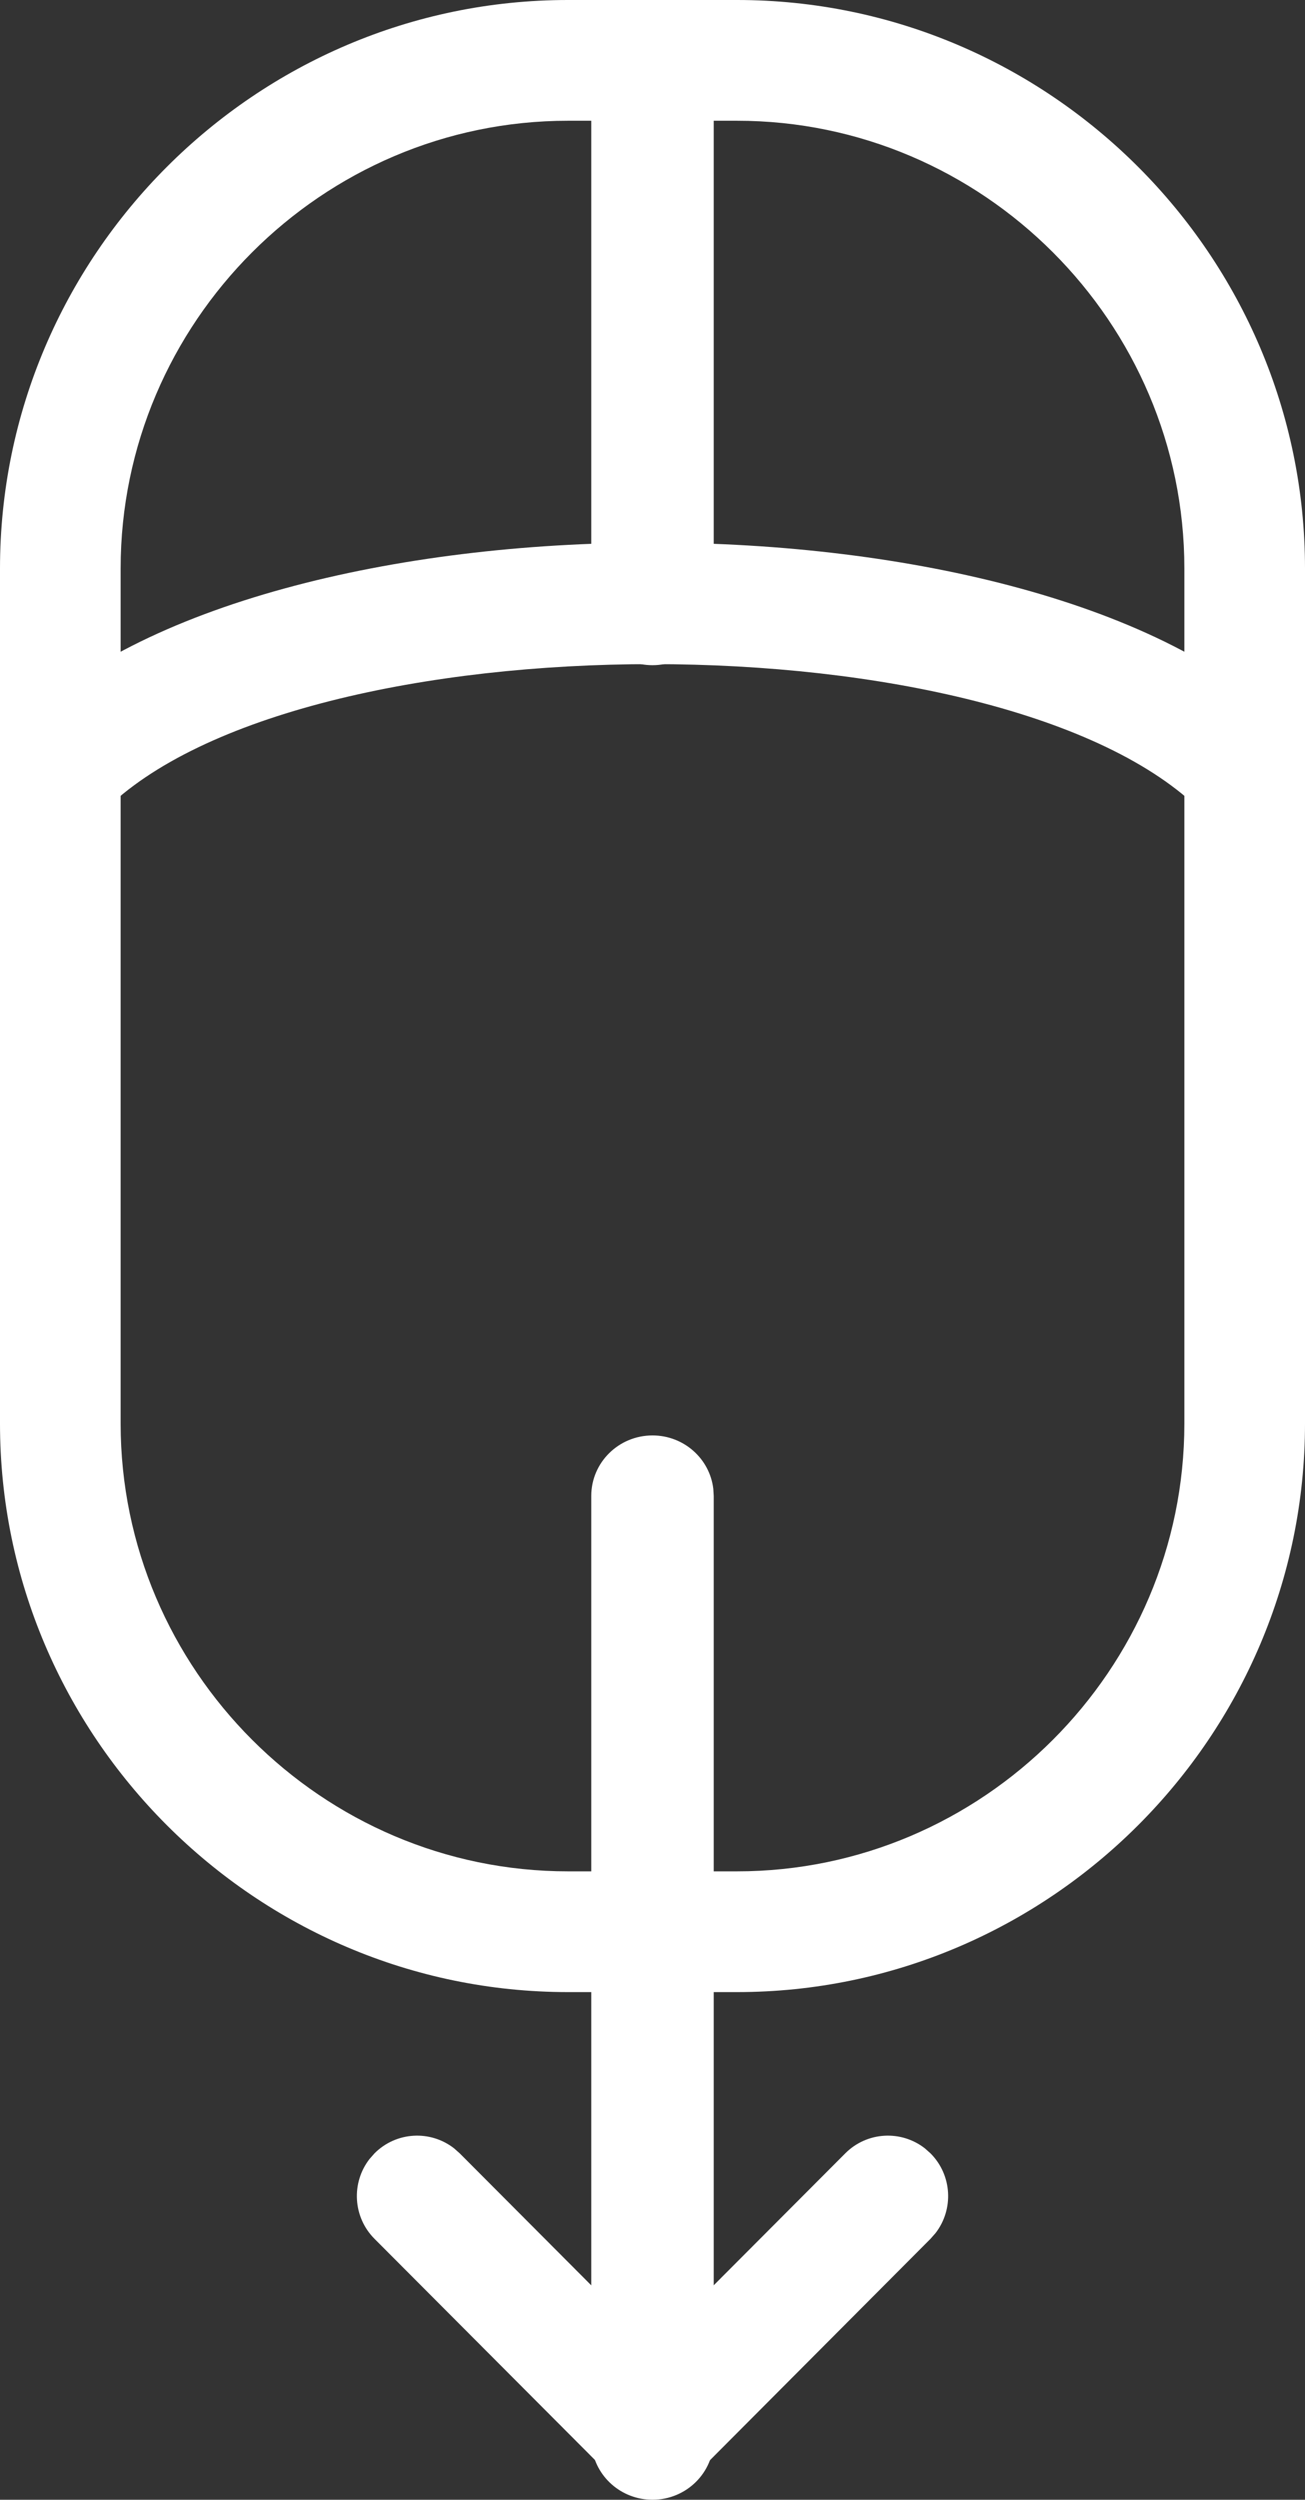
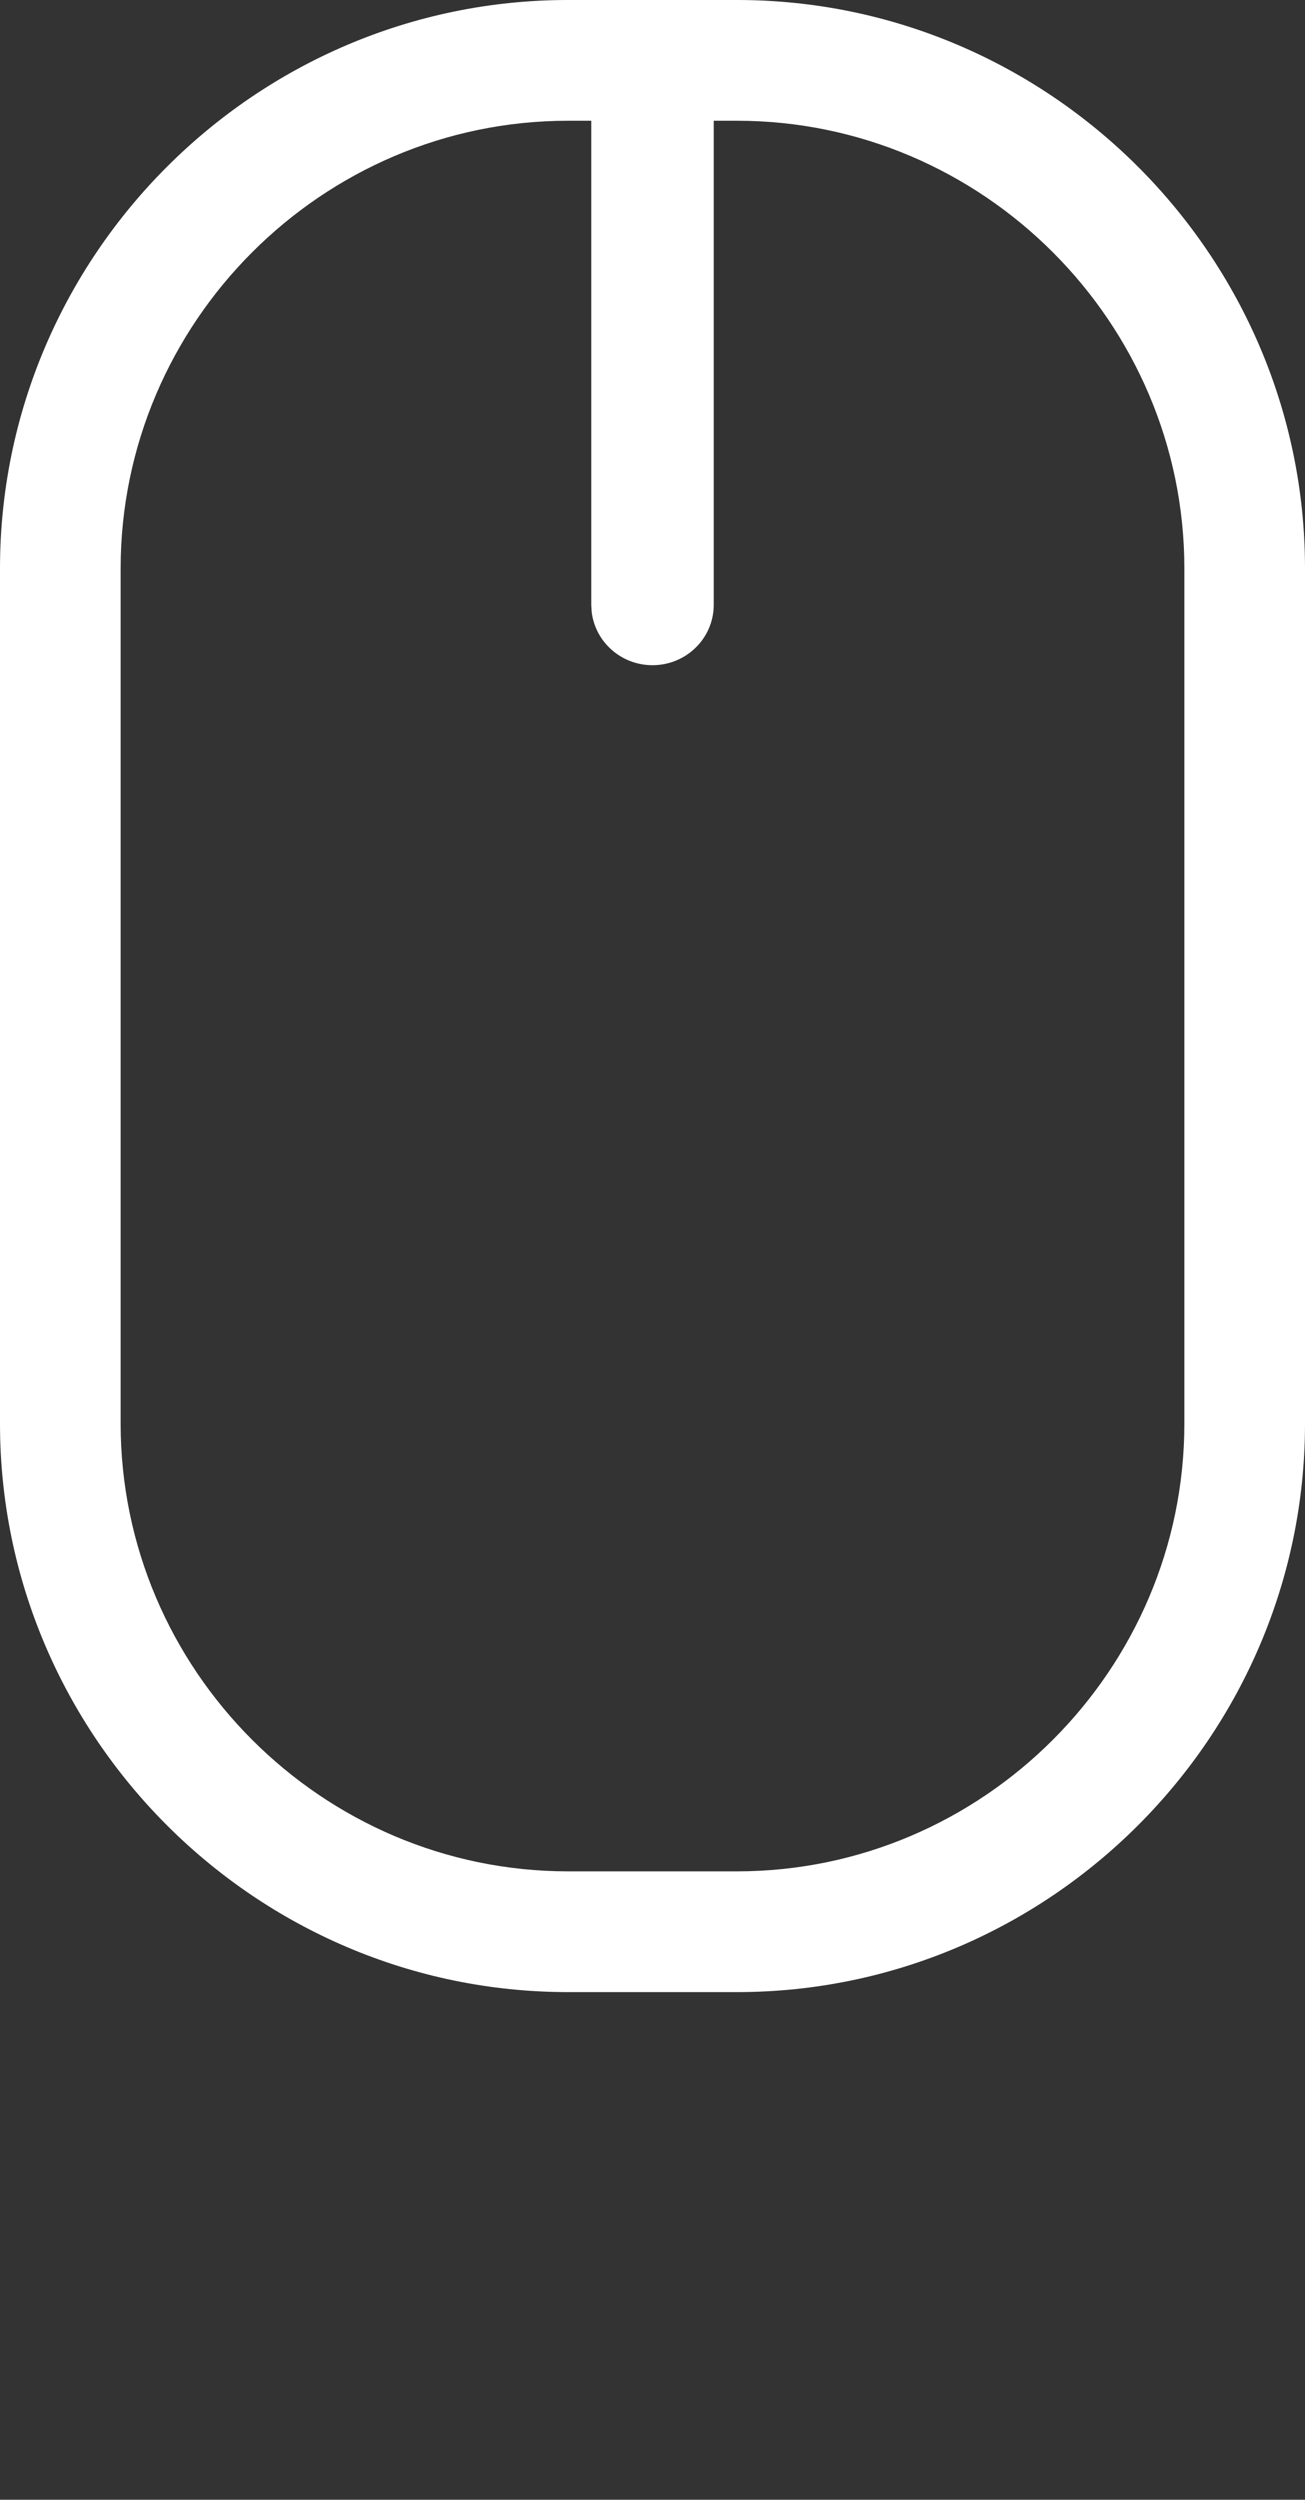
<svg xmlns="http://www.w3.org/2000/svg" height="714" width="373">
  <rect width="100%" height="100%" fill="#333333" stroke="none" />
  <g fill="#fff">
    <path d="M210.653 0C299.989 0 373 73.035 373 162.387v244.226C373 495.965 299.989 569 210.653 569h-48.306C73.011 569 0 495.965 0 406.613V162.387C0 73.035 73.011 0 162.347 0zm0 34.488h-48.306c-70.293 0-127.867 57.594-127.867 127.899v244.226c0 70.305 57.574 127.899 127.867 127.899h48.306c70.293 0 127.867-57.594 127.867-127.899V162.387c0-70.305-57.574-127.899-127.867-127.899z" />
    <path d="M186.5 0c8.975 0 16.371 6.655 17.382 15.228l.118 2.01v155.524c0 9.52-7.835 17.238-17.5 17.238-8.975 0-16.371-6.655-17.382-15.228l-.118-2.01V17.238C169 7.718 176.835 0 186.5 0z" />
-     <path d="M5.05 207.387c69.412-69.85 293.488-69.85 362.9 0 6.733 6.774 6.733 17.758 0 24.532s-17.647 6.775-24.379 0c-55.949-56.3-258.193-56.3-314.142 0-6.732 6.775-17.648 6.775-24.38 0-6.732-6.774-6.732-17.758 0-24.532zm101.996 407.668c6.209-6.223 15.978-6.7 22.733-1.433l1.622 1.436 55.085 55.236 55.114-55.237c6.208-6.224 15.977-6.703 22.733-1.437l1.623 1.437c6.208 6.223 6.686 16.016 1.432 22.79l-1.432 1.626-66.675 66.885c-2.648 2.968-6.355 5.062-10.816 5.539l-1.956.103c-5.372 0-9.782-2.25-12.808-5.642l-.235-.292-66.423-66.595c-6.208-6.224-6.684-16.017-1.43-22.79z" />
-     <path d="M186.5 410c8.975 0 16.371 6.666 17.382 15.255l.118 2.014V696.73c0 9.537-7.835 17.269-17.5 17.269-8.975 0-16.371-6.666-17.382-15.255L169 696.73V427.27c0-9.537 7.835-17.269 17.5-17.269z" />
  </g>
</svg>